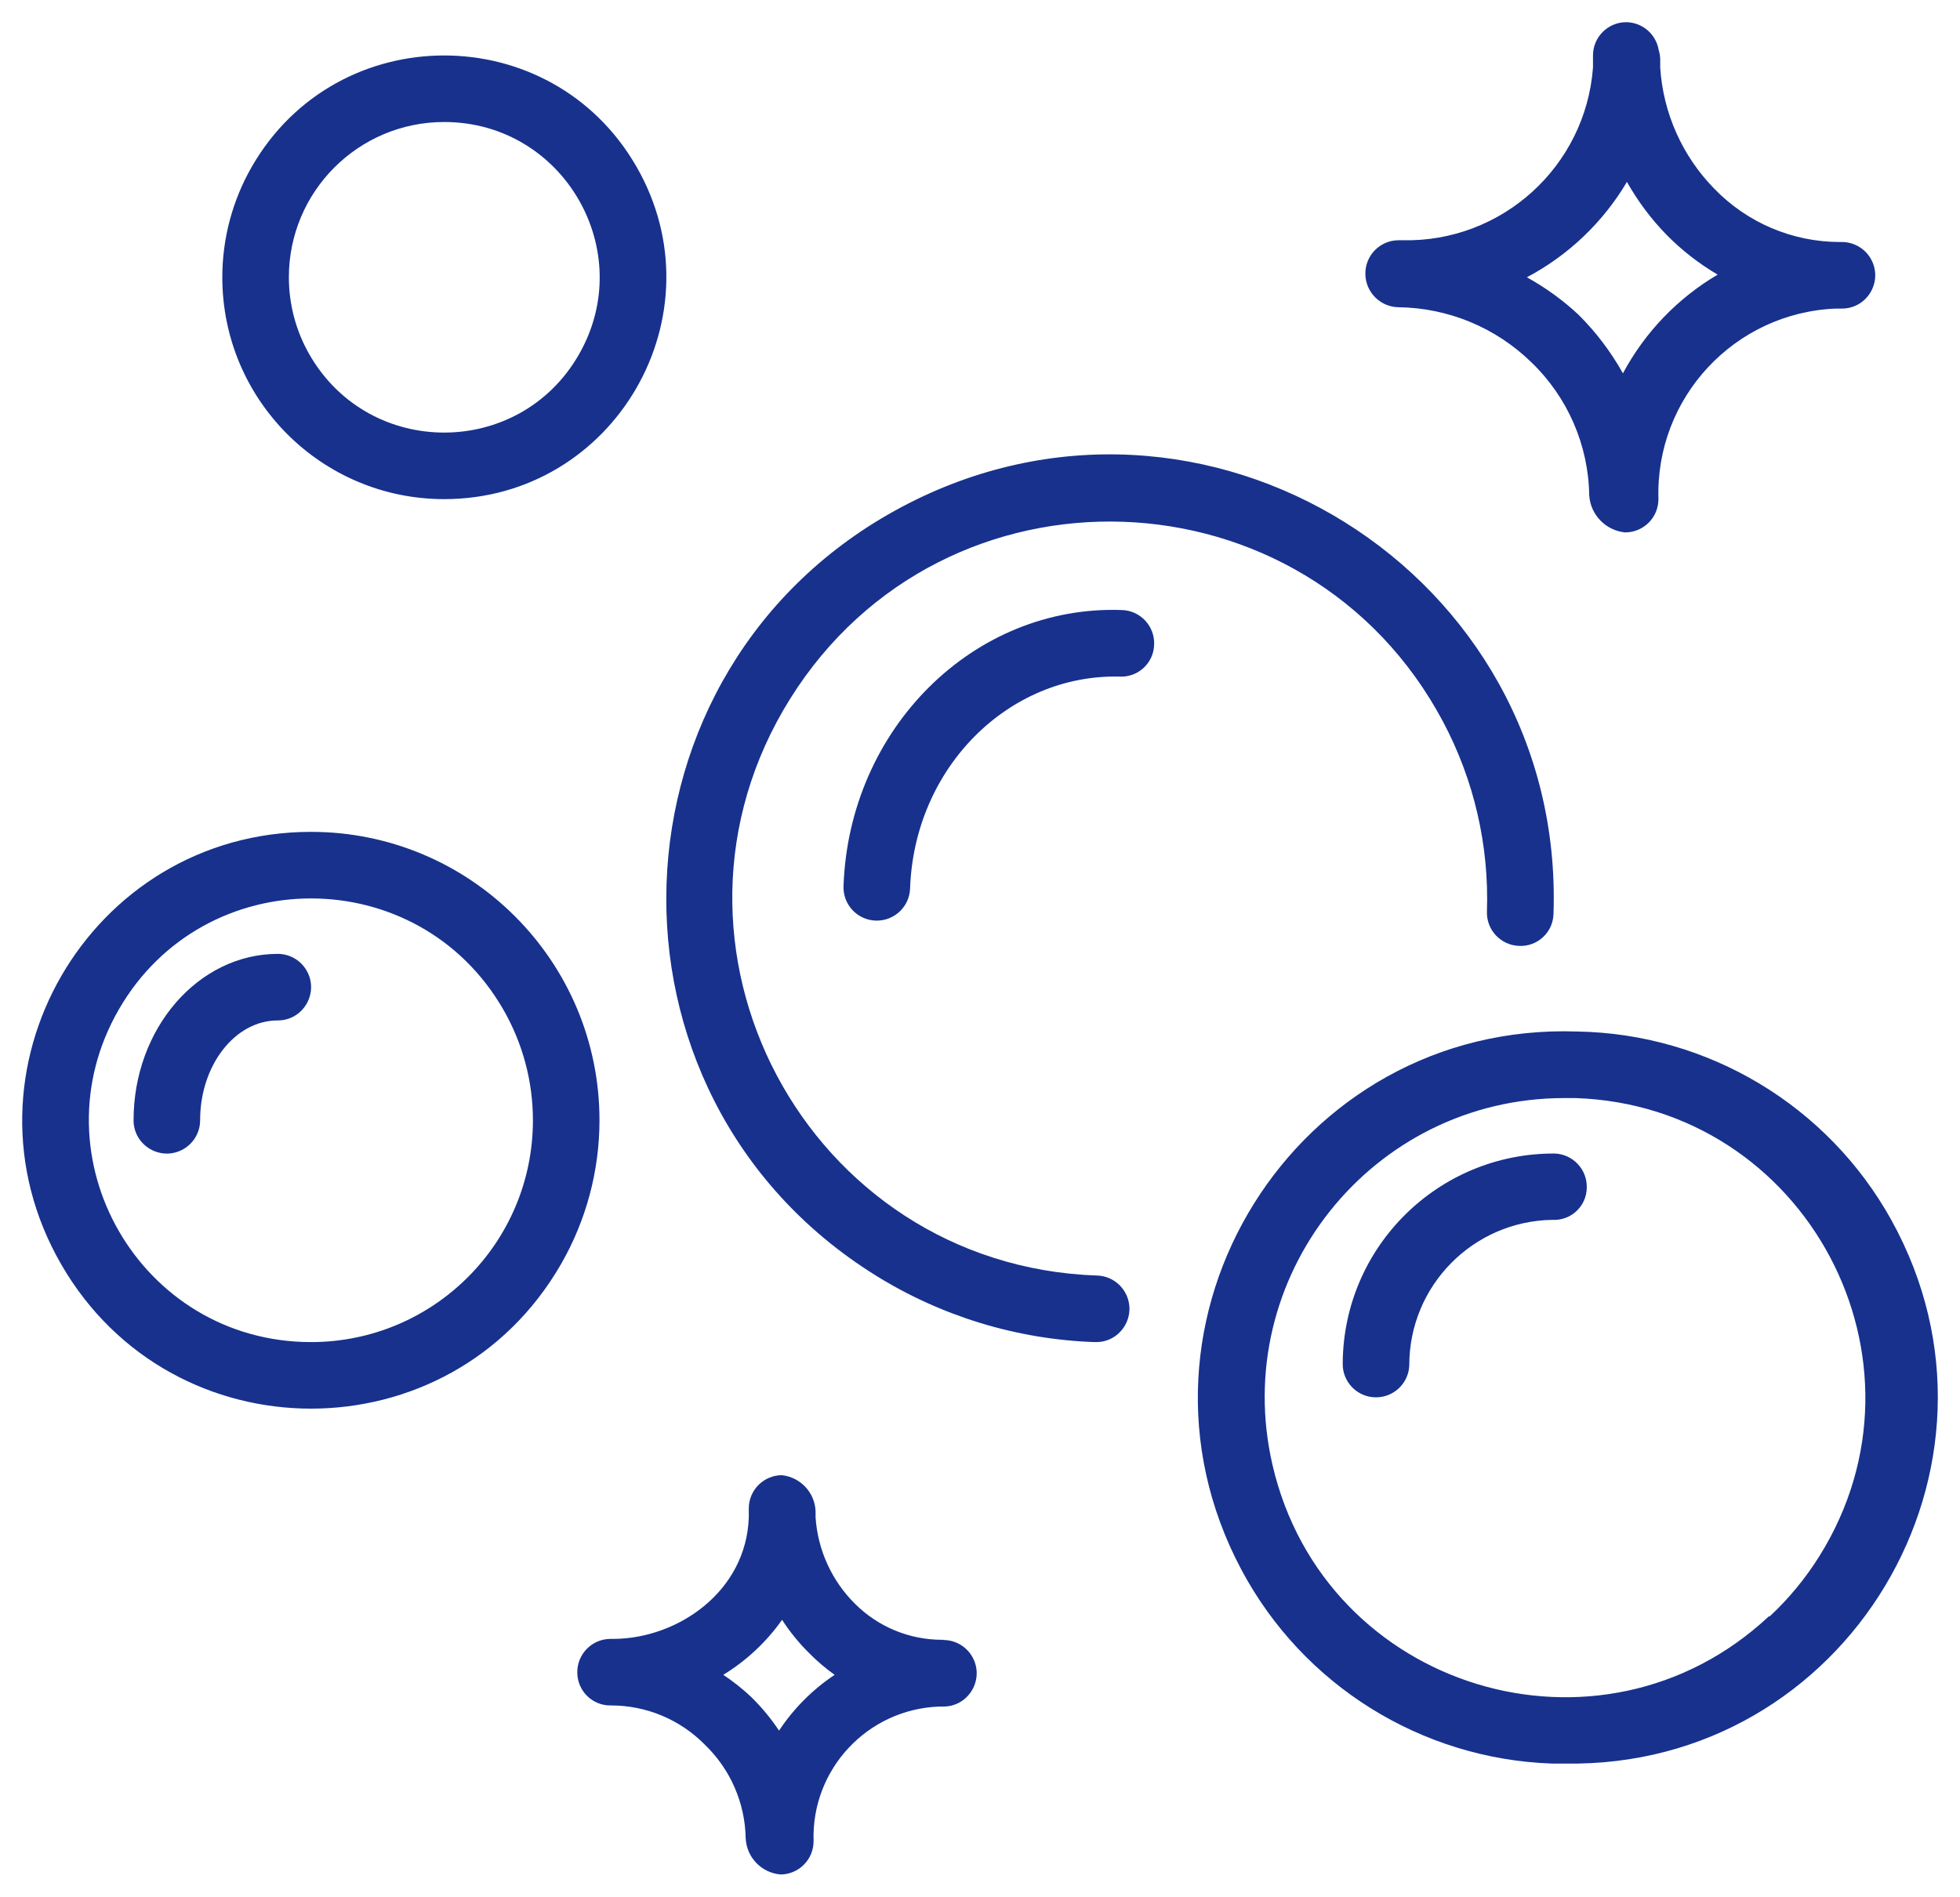
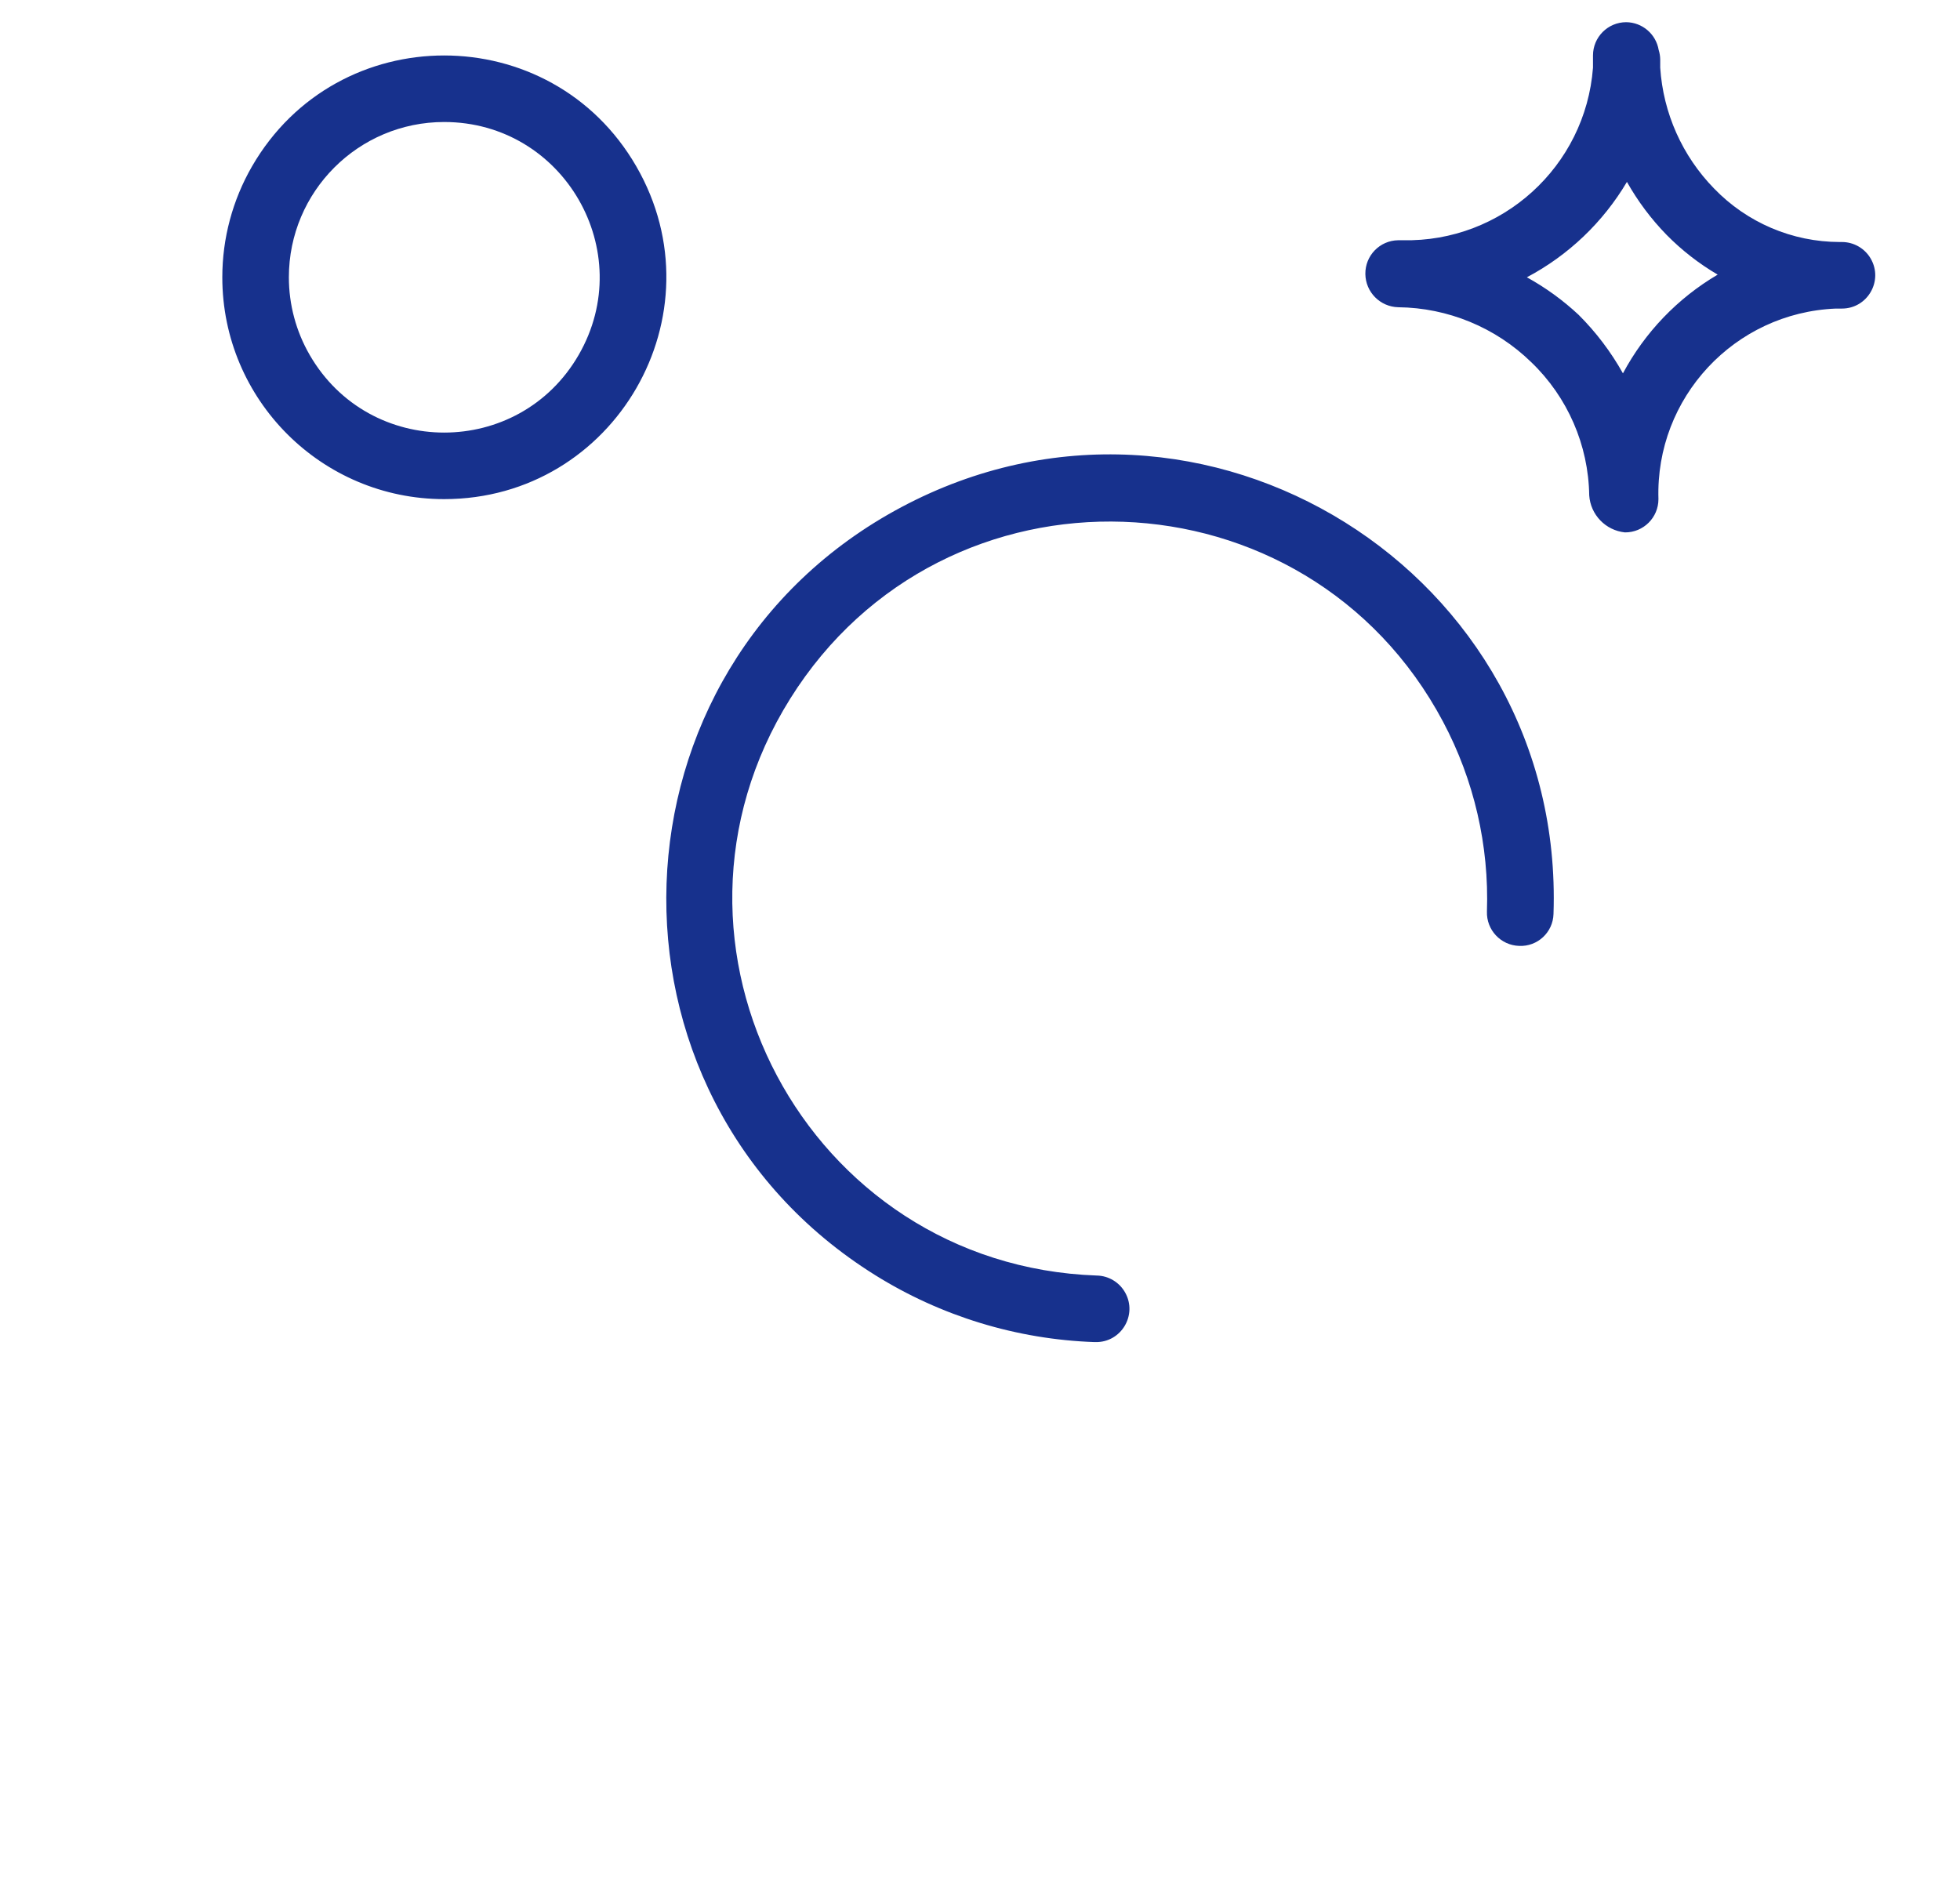
<svg xmlns="http://www.w3.org/2000/svg" viewBox="810.324 329.695 88.342 85.5" width="88.342" height="85.5">
  <path fill="#17318d" fill-opacity="1" stroke="" stroke-opacity="1" stroke-width="1" fill-rule="evenodd" id="tSvga9658f1c08" d="M 873.344 343.545 C 875.588 343.569 877.738 344.457 879.344 346.025 C 880.98 347.596 881.92 349.757 881.954 352.025 C 882.012 352.9 882.692 353.605 883.564 353.695 C 884.396 353.701 885.074 353.028 885.074 352.195 C 884.933 347.622 888.502 343.79 893.074 343.605 C 893.209 343.605 893.259 343.605 893.344 343.605 C 894.498 343.605 895.22 342.355 894.643 341.355 C 894.375 340.891 893.88 340.605 893.344 340.605 C 893.294 340.605 893.275 340.605 893.244 340.605 C 891.108 340.602 889.066 339.732 887.584 338.195 C 886.149 336.727 885.287 334.794 885.154 332.745 C 885.154 332.56 885.154 332.491 885.154 332.375 C 885.152 332.229 885.128 332.084 885.084 331.945 C 884.963 331.231 884.349 330.705 883.624 330.695 C 882.795 330.695 882.124 331.367 882.124 332.195 C 882.124 332.47 882.124 332.573 882.124 332.745 C 881.785 337.206 878.016 340.623 873.544 340.525 C 873.444 340.525 873.406 340.525 873.344 340.525 C 872.515 340.536 871.853 341.217 871.864 342.045 C 871.874 342.862 872.528 343.524 873.344 343.545 C 873.344 343.545 873.344 343.545 873.344 343.545 M 883.654 337.895 C 884.144 338.766 884.746 339.57 885.444 340.285 C 886.129 340.98 886.902 341.581 887.744 342.075 C 885.939 343.138 884.461 344.678 883.474 346.525 C 882.933 345.557 882.26 344.668 881.474 343.885 C 880.77 343.228 879.987 342.66 879.144 342.195 C 881.014 341.205 882.575 339.717 883.654 337.895 C 883.654 337.895 883.654 337.895 883.654 337.895 M 859.754 387.195 C 846.675 386.734 839.001 372.287 845.94 361.192 C 852.879 350.096 869.228 350.674 875.367 362.231 C 876.764 364.86 877.445 367.81 877.344 370.785 C 877.316 371.614 877.965 372.308 878.794 372.335 C 879.623 372.375 880.322 371.725 880.344 370.895 C 880.873 355.508 864.547 345.319 850.957 352.554 C 837.367 359.789 836.705 379.022 849.766 387.174 C 852.74 389.03 856.15 390.072 859.654 390.195 C 859.679 390.195 859.688 390.195 859.704 390.195 C 860.858 390.215 861.601 388.977 861.04 387.967 C 860.78 387.498 860.29 387.204 859.754 387.195 C 859.754 387.195 859.754 387.195 859.754 387.195 M 830.344 352.195 C 838.042 352.195 842.853 343.862 839.004 337.195 C 835.155 330.529 825.532 330.529 821.683 337.195 C 820.806 338.716 820.344 340.44 820.344 342.195 C 820.344 347.718 824.821 352.195 830.344 352.195 C 830.344 352.195 830.344 352.195 830.344 352.195 M 830.344 335.195 C 835.732 335.195 839.1 341.029 836.406 345.695 C 833.712 350.362 826.976 350.362 824.282 345.695 C 823.667 344.631 823.344 343.424 823.344 342.195 C 823.344 338.329 826.478 335.195 830.344 335.195" />
-   <path fill="#17318d" fill-opacity="1" stroke="" stroke-opacity="1" stroke-width="1" fill-rule="evenodd" id="tSvgfa6dbbb116" d="M 881.424 376.195 C 868.722 375.753 860.304 389.226 866.272 400.447 C 869.041 405.655 874.379 408.99 880.274 409.195 C 880.564 409.195 880.673 409.195 880.854 409.195 C 893.555 409.415 901.732 395.802 895.571 384.692 C 892.711 379.536 887.319 376.297 881.424 376.195 C 881.424 376.195 881.424 376.195 881.424 376.195 M 890.054 402.555 C 882.464 409.654 870.035 405.874 867.683 395.751 C 865.716 387.286 872.143 379.195 880.834 379.195 C 881.089 379.195 881.184 379.195 881.344 379.195 C 891.73 379.551 897.836 391.017 892.335 399.834 C 891.708 400.839 890.951 401.758 890.084 402.565 C 890.069 402.56 890.063 402.558 890.054 402.555 M 824.344 367.195 C 814.336 367.195 808.082 378.029 813.085 386.695 C 818.089 395.362 830.598 395.362 835.602 386.695 C 836.743 384.719 837.344 382.477 837.344 380.195 C 837.344 373.016 831.523 367.195 824.344 367.195 C 824.344 367.195 824.344 367.195 824.344 367.195 M 824.344 390.195 C 816.646 390.195 811.834 381.862 815.683 375.195 C 819.532 368.529 829.155 368.529 833.004 375.195 C 833.882 376.716 834.344 378.44 834.344 380.195 C 834.344 385.718 829.867 390.195 824.344 390.195 C 824.344 390.195 824.344 390.195 824.344 390.195 M 852.844 403.615 C 852.804 403.615 852.789 403.615 852.764 403.615 C 851.306 403.611 849.908 403.033 848.874 402.005 C 847.819 400.965 847.182 399.574 847.084 398.095 C 847.084 397.96 847.084 397.91 847.084 397.825 C 847.053 396.976 846.4 396.28 845.554 396.195 C 844.729 396.206 844.068 396.881 844.074 397.705 C 844.074 397.905 844.074 397.98 844.074 398.105 C 843.954 401.445 840.884 403.545 838.014 403.575 C 837.919 403.575 837.883 403.575 837.824 403.575 C 836.995 403.586 836.333 404.267 836.344 405.095 C 836.349 405.926 837.033 406.592 837.864 406.575 C 839.449 406.573 840.97 407.207 842.084 408.335 C 843.24 409.442 843.906 410.965 843.934 412.565 C 843.976 413.428 844.652 414.126 845.514 414.195 C 846.338 414.184 846.999 413.51 846.994 412.685 C 846.893 409.452 849.421 406.745 852.654 406.625 C 852.749 406.625 852.784 406.625 852.844 406.625 C 853.998 406.625 854.72 405.375 854.143 404.375 C 853.875 403.911 853.38 403.625 852.844 403.625 C 852.844 403.62 852.844 403.618 852.844 403.615 M 845.434 407.705 C 845.071 407.16 844.652 406.654 844.184 406.195 C 843.793 405.826 843.372 405.492 842.924 405.195 C 843.966 404.557 844.868 403.713 845.574 402.715 C 845.92 403.25 846.323 403.746 846.774 404.195 C 847.134 404.562 847.525 404.897 847.944 405.195 C 846.947 405.859 846.093 406.716 845.434 407.715 C 845.434 407.71 845.434 407.708 845.434 407.705 M 860.894 357.195 C 854.204 356.955 848.594 362.545 848.344 369.635 C 848.31 370.468 848.961 371.168 849.794 371.195 C 849.819 371.195 849.828 371.195 849.844 371.195 C 850.653 371.196 851.317 370.554 851.344 369.745 C 851.534 364.305 855.774 360.075 860.794 360.195 C 861.623 360.235 862.322 359.585 862.344 358.755 C 862.378 357.923 861.726 357.222 860.894 357.195" />
-   <path fill="#17318d" fill-opacity="1" stroke="" stroke-opacity="1" stroke-width="1" fill-rule="evenodd" id="tSvg15375d8f718" d="M 880.394 381.695 C 875.153 381.673 870.882 385.895 870.844 391.135 C 870.816 391.964 871.465 392.658 872.294 392.685 C 872.319 392.685 872.328 392.685 872.344 392.685 C 873.153 392.686 873.817 392.044 873.844 391.235 C 873.843 387.657 876.715 384.74 880.294 384.685 C 881.129 384.731 881.834 384.072 881.844 383.235 C 881.866 382.411 881.218 381.723 880.394 381.695 C 880.394 381.695 880.394 381.695 880.394 381.695 M 822.844 372.695 C 819.264 372.695 816.344 376.055 816.344 380.195 C 816.344 381.35 817.594 382.072 818.594 381.494 C 819.058 381.226 819.344 380.731 819.344 380.195 C 819.344 377.715 820.914 375.695 822.844 375.695 C 823.998 375.695 824.72 374.445 824.143 373.445 C 823.875 372.981 823.38 372.695 822.844 372.695" />
  <defs />
</svg>